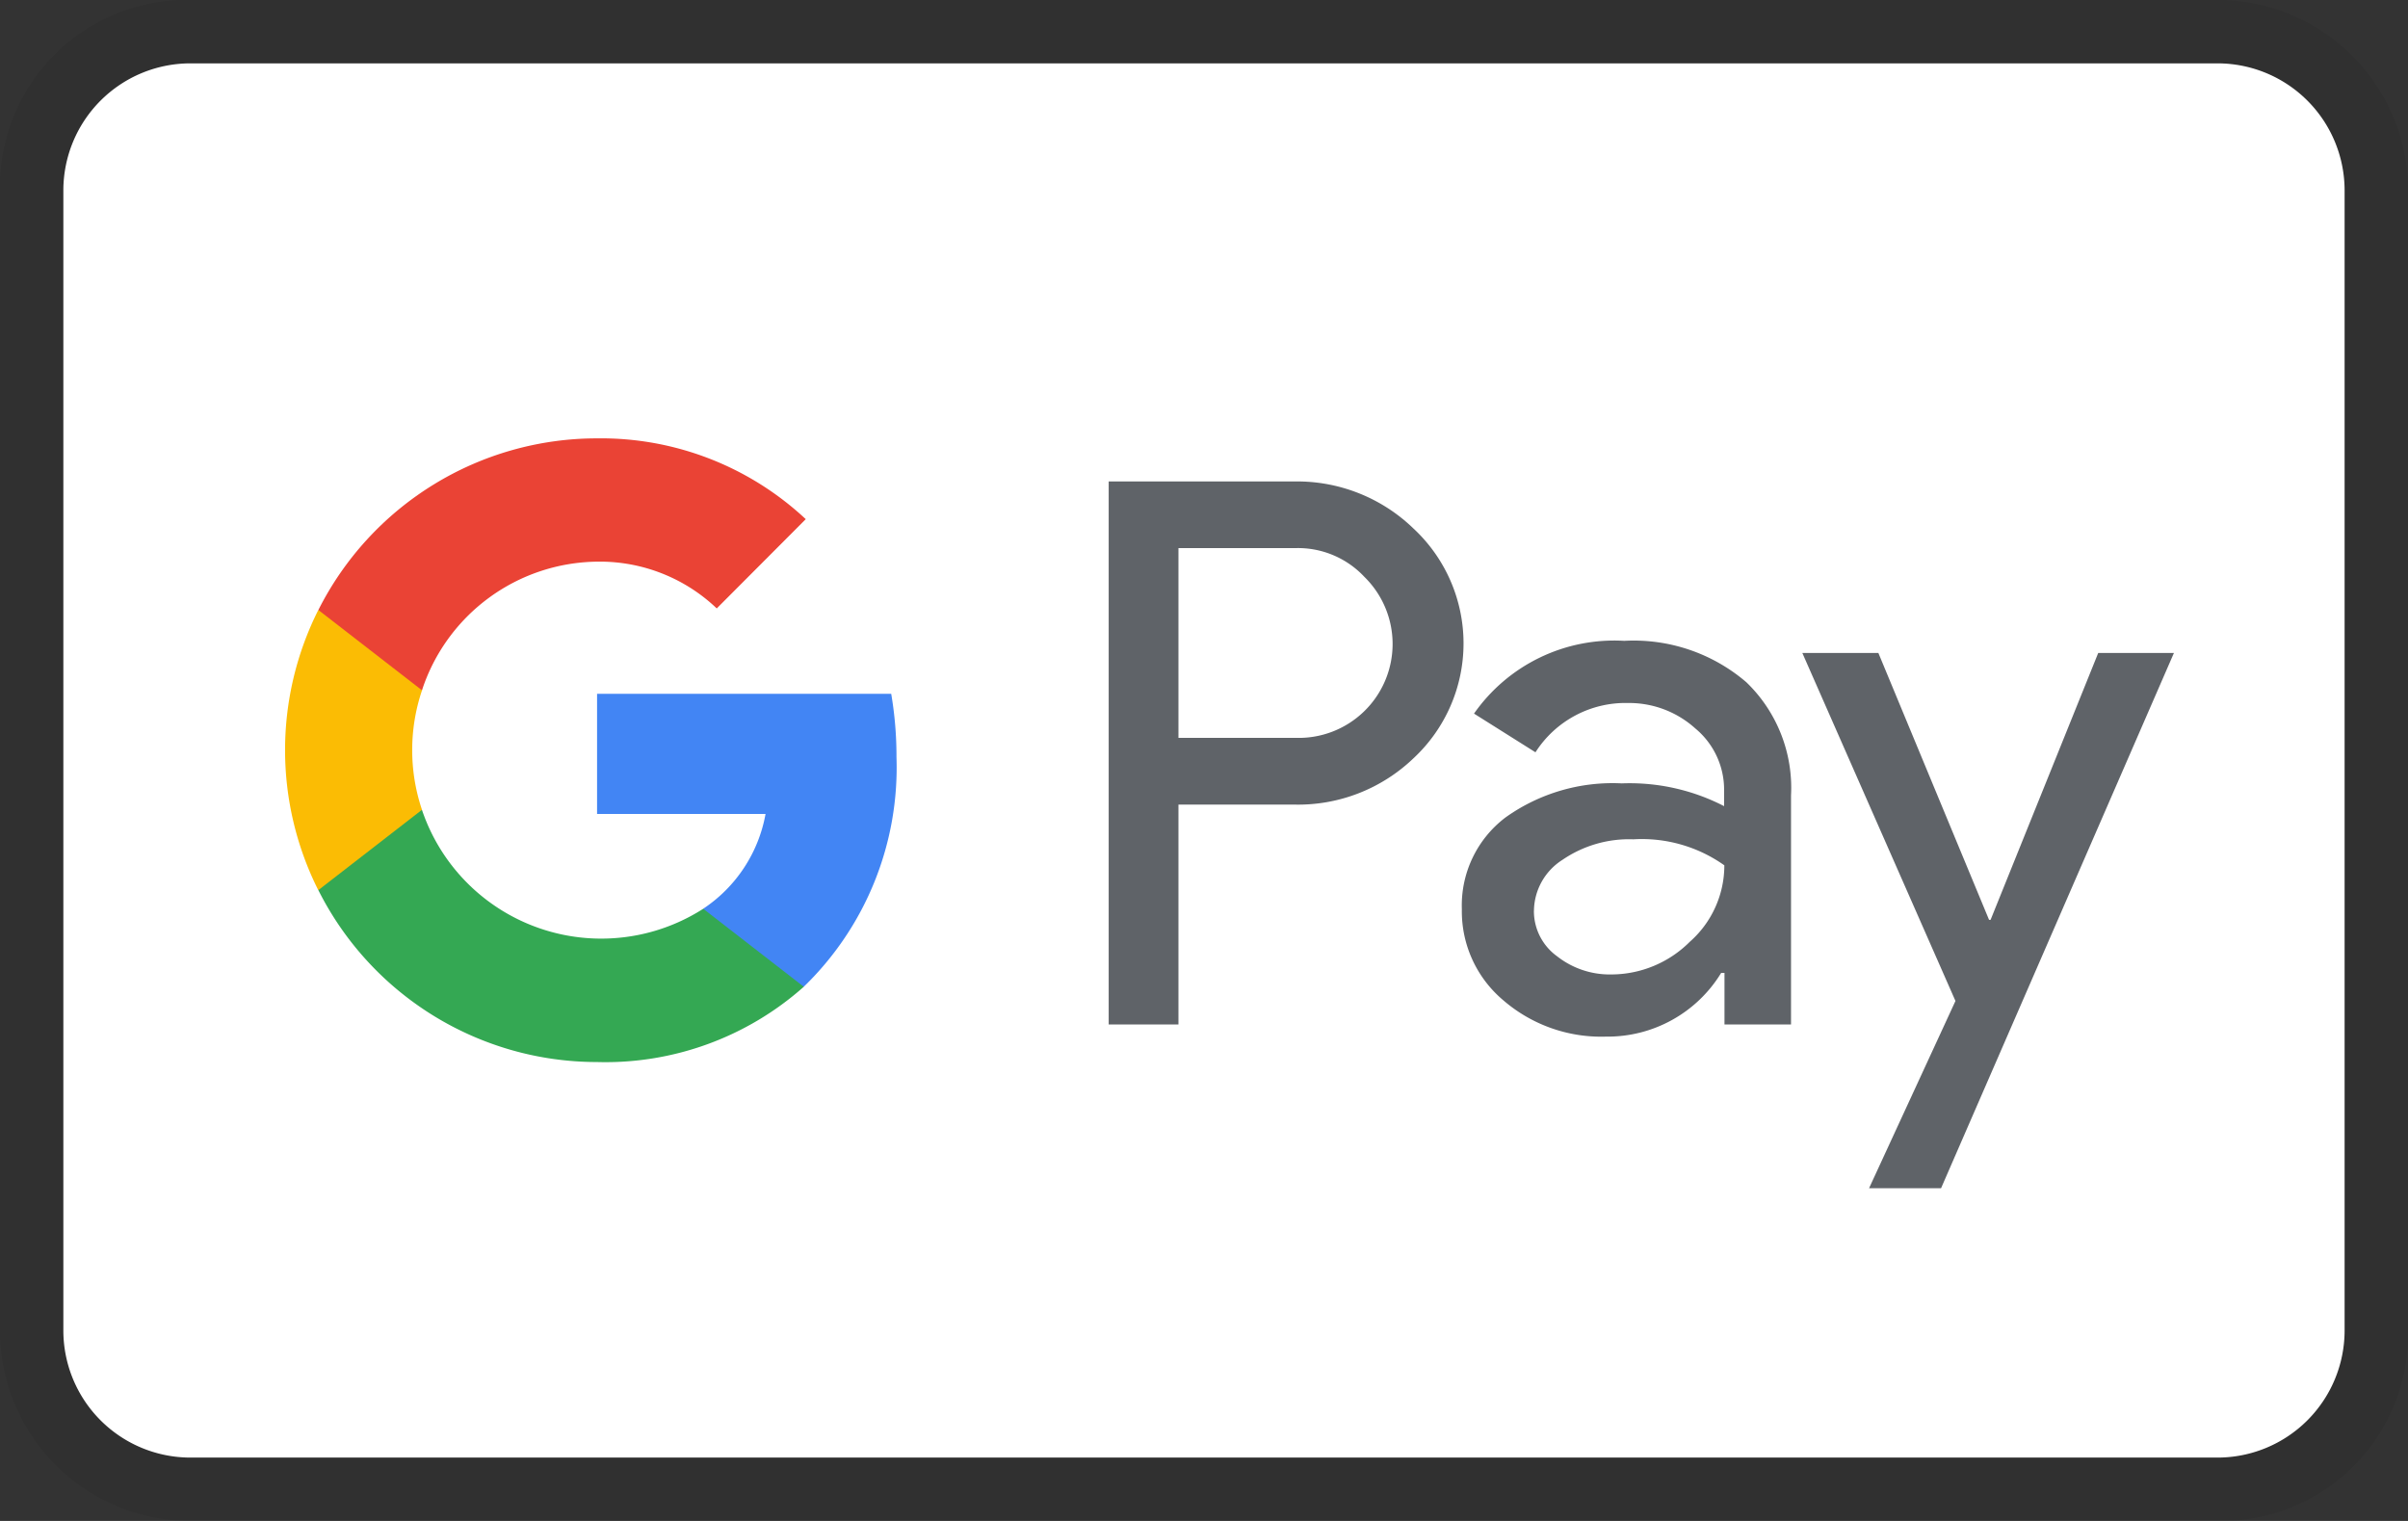
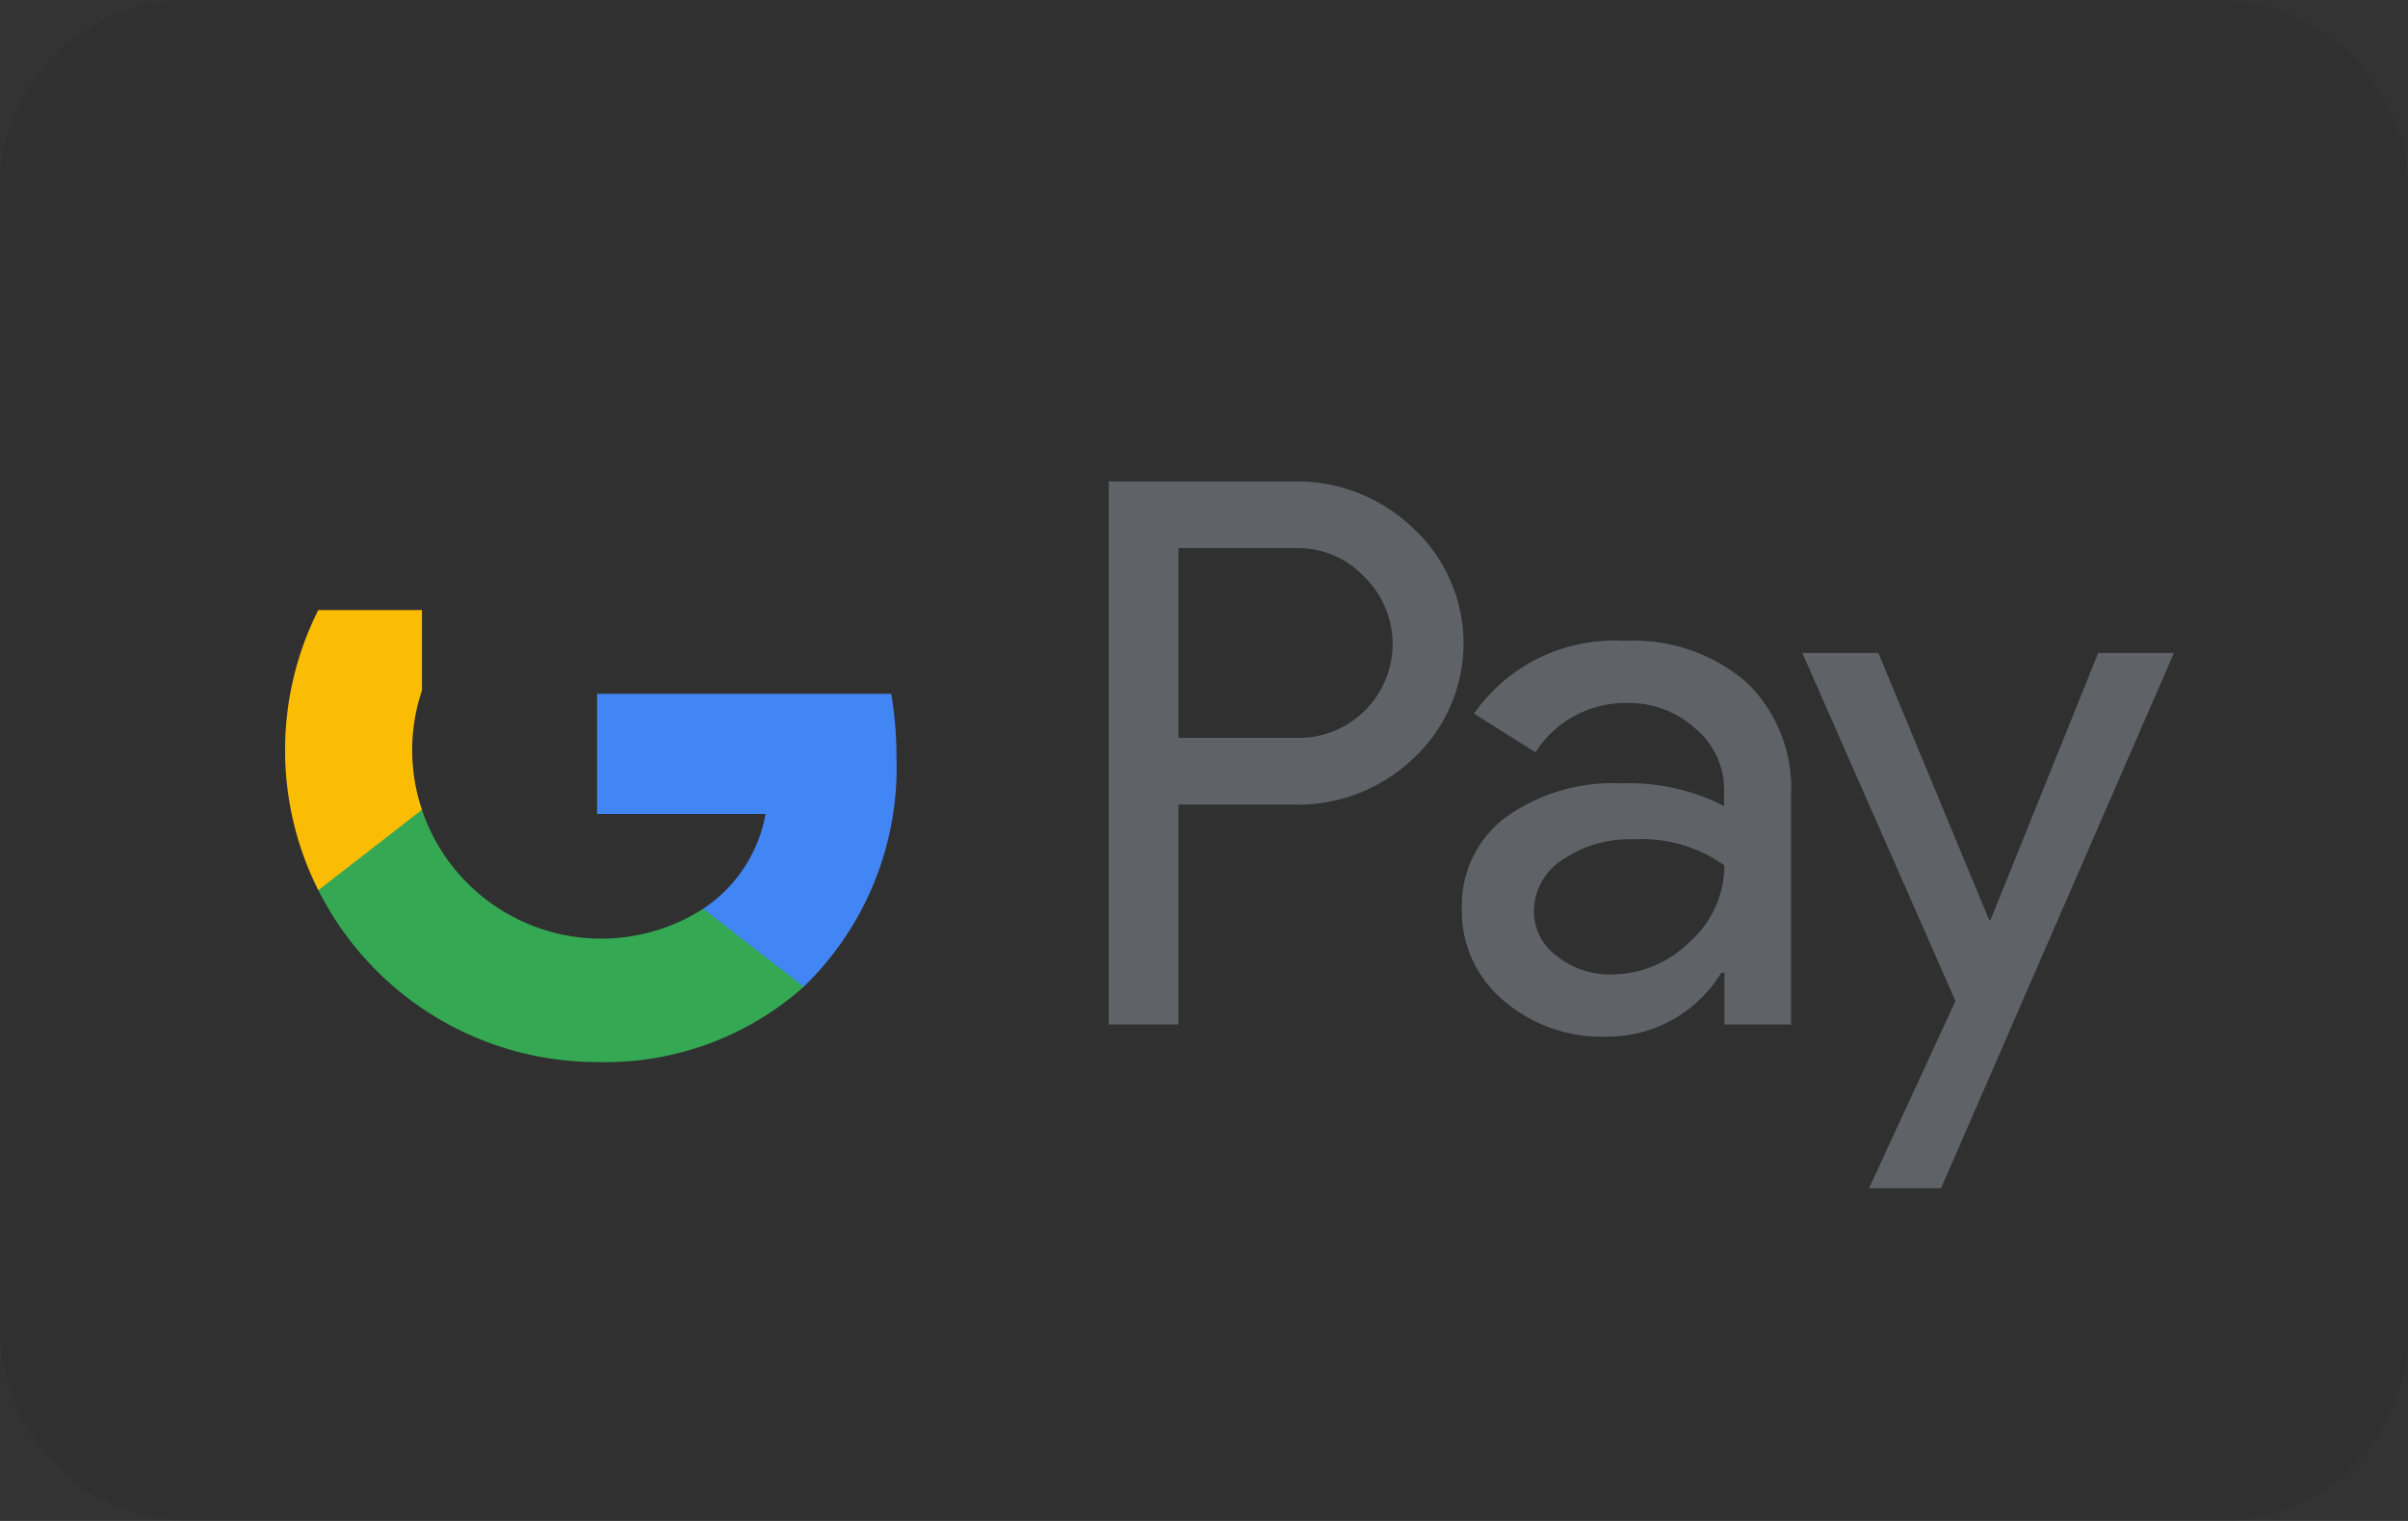
<svg xmlns="http://www.w3.org/2000/svg" width="50.667" height="32" viewBox="0 0 50.667 32">
  <rect x="0" y="0" width="50.667" height="32" fill="#333333" stroke="none" />
  <path d="M46.667,0H4A3.929,3.929,0,0,0,0,4V28a4.011,4.011,0,0,0,4,4H46.667a3.929,3.929,0,0,0,4-4V4A4.011,4.011,0,0,0,46.667,0Z" opacity="0.07" />
-   <path d="M46.333,1A2.675,2.675,0,0,1,49,3.667v24a2.675,2.675,0,0,1-2.667,2.667H3.667A2.675,2.675,0,0,1,1,27.667v-24A2.675,2.675,0,0,1,3.667,1H46.333" transform="translate(0.333 0.333)" fill="#fff" />
  <g transform="translate(5.997 9.223)">
    <path d="M191.568,16.79v4.626H190.1V9.992h3.892a3.519,3.519,0,0,1,2.52.989,3.3,3.3,0,0,1,0,4.836,3.509,3.509,0,0,1-2.52.973h-2.425Zm0-5.392v3.988h2.461A1.976,1.976,0,0,0,195.481,12a1.914,1.914,0,0,0-1.452-.606h-2.461Z" transform="translate(-172.769 -9.085)" fill="#5f6368" />
    <path d="M275.06,46.78a3.639,3.639,0,0,1,2.569.87,3.083,3.083,0,0,1,.941,2.385v4.817h-1.4V53.767H277.1a2.8,2.8,0,0,1-2.425,1.34,3.152,3.152,0,0,1-2.161-.766,2.445,2.445,0,0,1-.87-1.914,2.321,2.321,0,0,1,.917-1.93,3.877,3.877,0,0,1,2.448-.718,4.333,4.333,0,0,1,2.153.479v-.335a1.671,1.671,0,0,0-.606-1.3,2.078,2.078,0,0,0-1.417-.535,2.246,2.246,0,0,0-1.946,1.037l-1.293-.814A3.6,3.6,0,0,1,275.06,46.78Zm-1.9,5.679a1.172,1.172,0,0,0,.487.957,1.79,1.79,0,0,0,1.14.383,2.34,2.34,0,0,0,1.651-.685,2.144,2.144,0,0,0,.729-1.611,3,3,0,0,0-1.914-.547,2.481,2.481,0,0,0-1.491.431A1.286,1.286,0,0,0,273.161,52.459Z" transform="translate(-246.882 -42.52)" fill="#5f6368" />
    <path d="M358.039,49.58l-4.9,11.262h-1.515l1.818-3.94L350.22,49.58h1.6l2.329,5.615h.032l2.265-5.615Z" transform="translate(-318.294 -45.065)" fill="#5f6368" />
    <path d="M78.3,60.334A7.82,7.82,0,0,0,78.189,59H72v2.528h3.545a3.038,3.038,0,0,1-1.311,1.994v1.641H76.35A6.418,6.418,0,0,0,78.3,60.334Z" transform="translate(-65.434 -53.626)" fill="#4285f4" />
    <path d="M13.534,91.087a6.281,6.281,0,0,0,4.35-1.584l-2.116-1.641A3.981,3.981,0,0,1,9.849,85.78H7.67v1.691A6.563,6.563,0,0,0,13.534,91.087Z" transform="translate(-6.968 -77.965)" fill="#34a853" />
    <path d="M2.882,43.873a3.932,3.932,0,0,1,0-2.512V39.67H.7a6.563,6.563,0,0,0,0,5.894Z" transform="translate(0 -36.058)" fill="#fbbc04" />
-     <path d="M13.535,2.594a3.563,3.563,0,0,1,2.518.984h0L17.926,1.7A6.306,6.306,0,0,0,13.535,0,6.563,6.563,0,0,0,7.671,3.611L9.851,5.3A3.925,3.925,0,0,1,13.535,2.594Z" transform="translate(-6.969 0)" fill="#ea4335" />
  </g>
</svg>